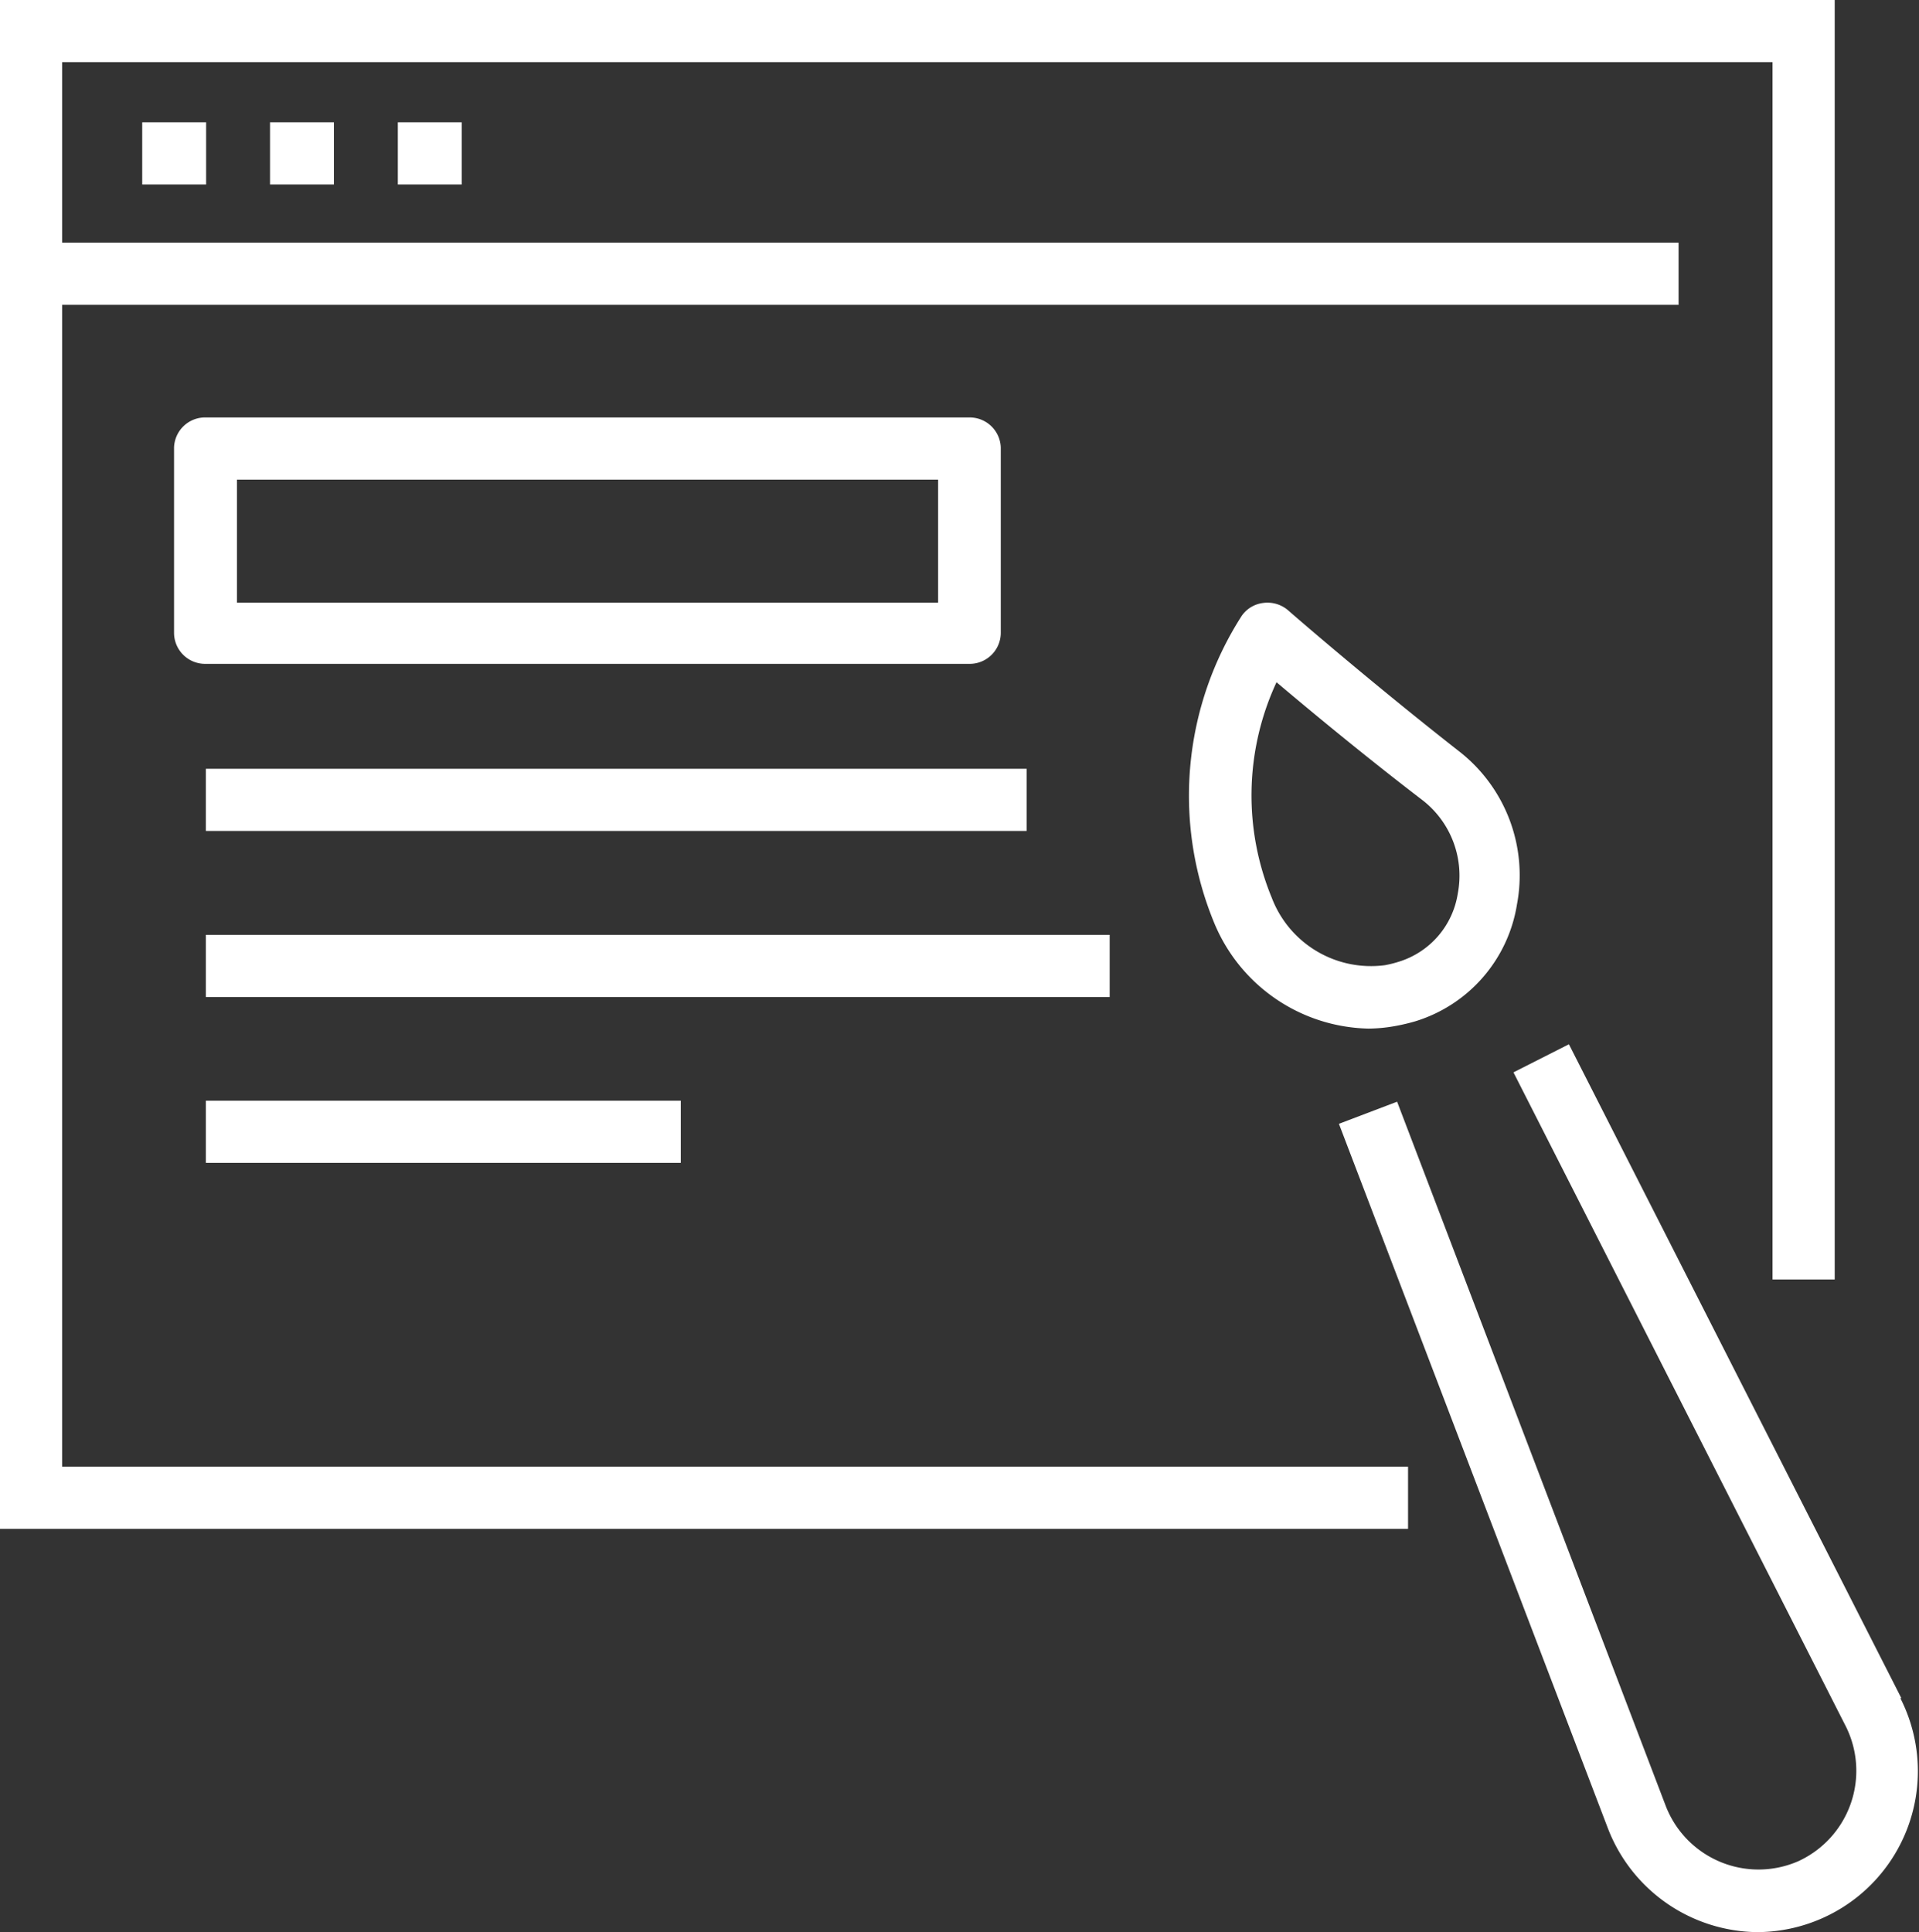
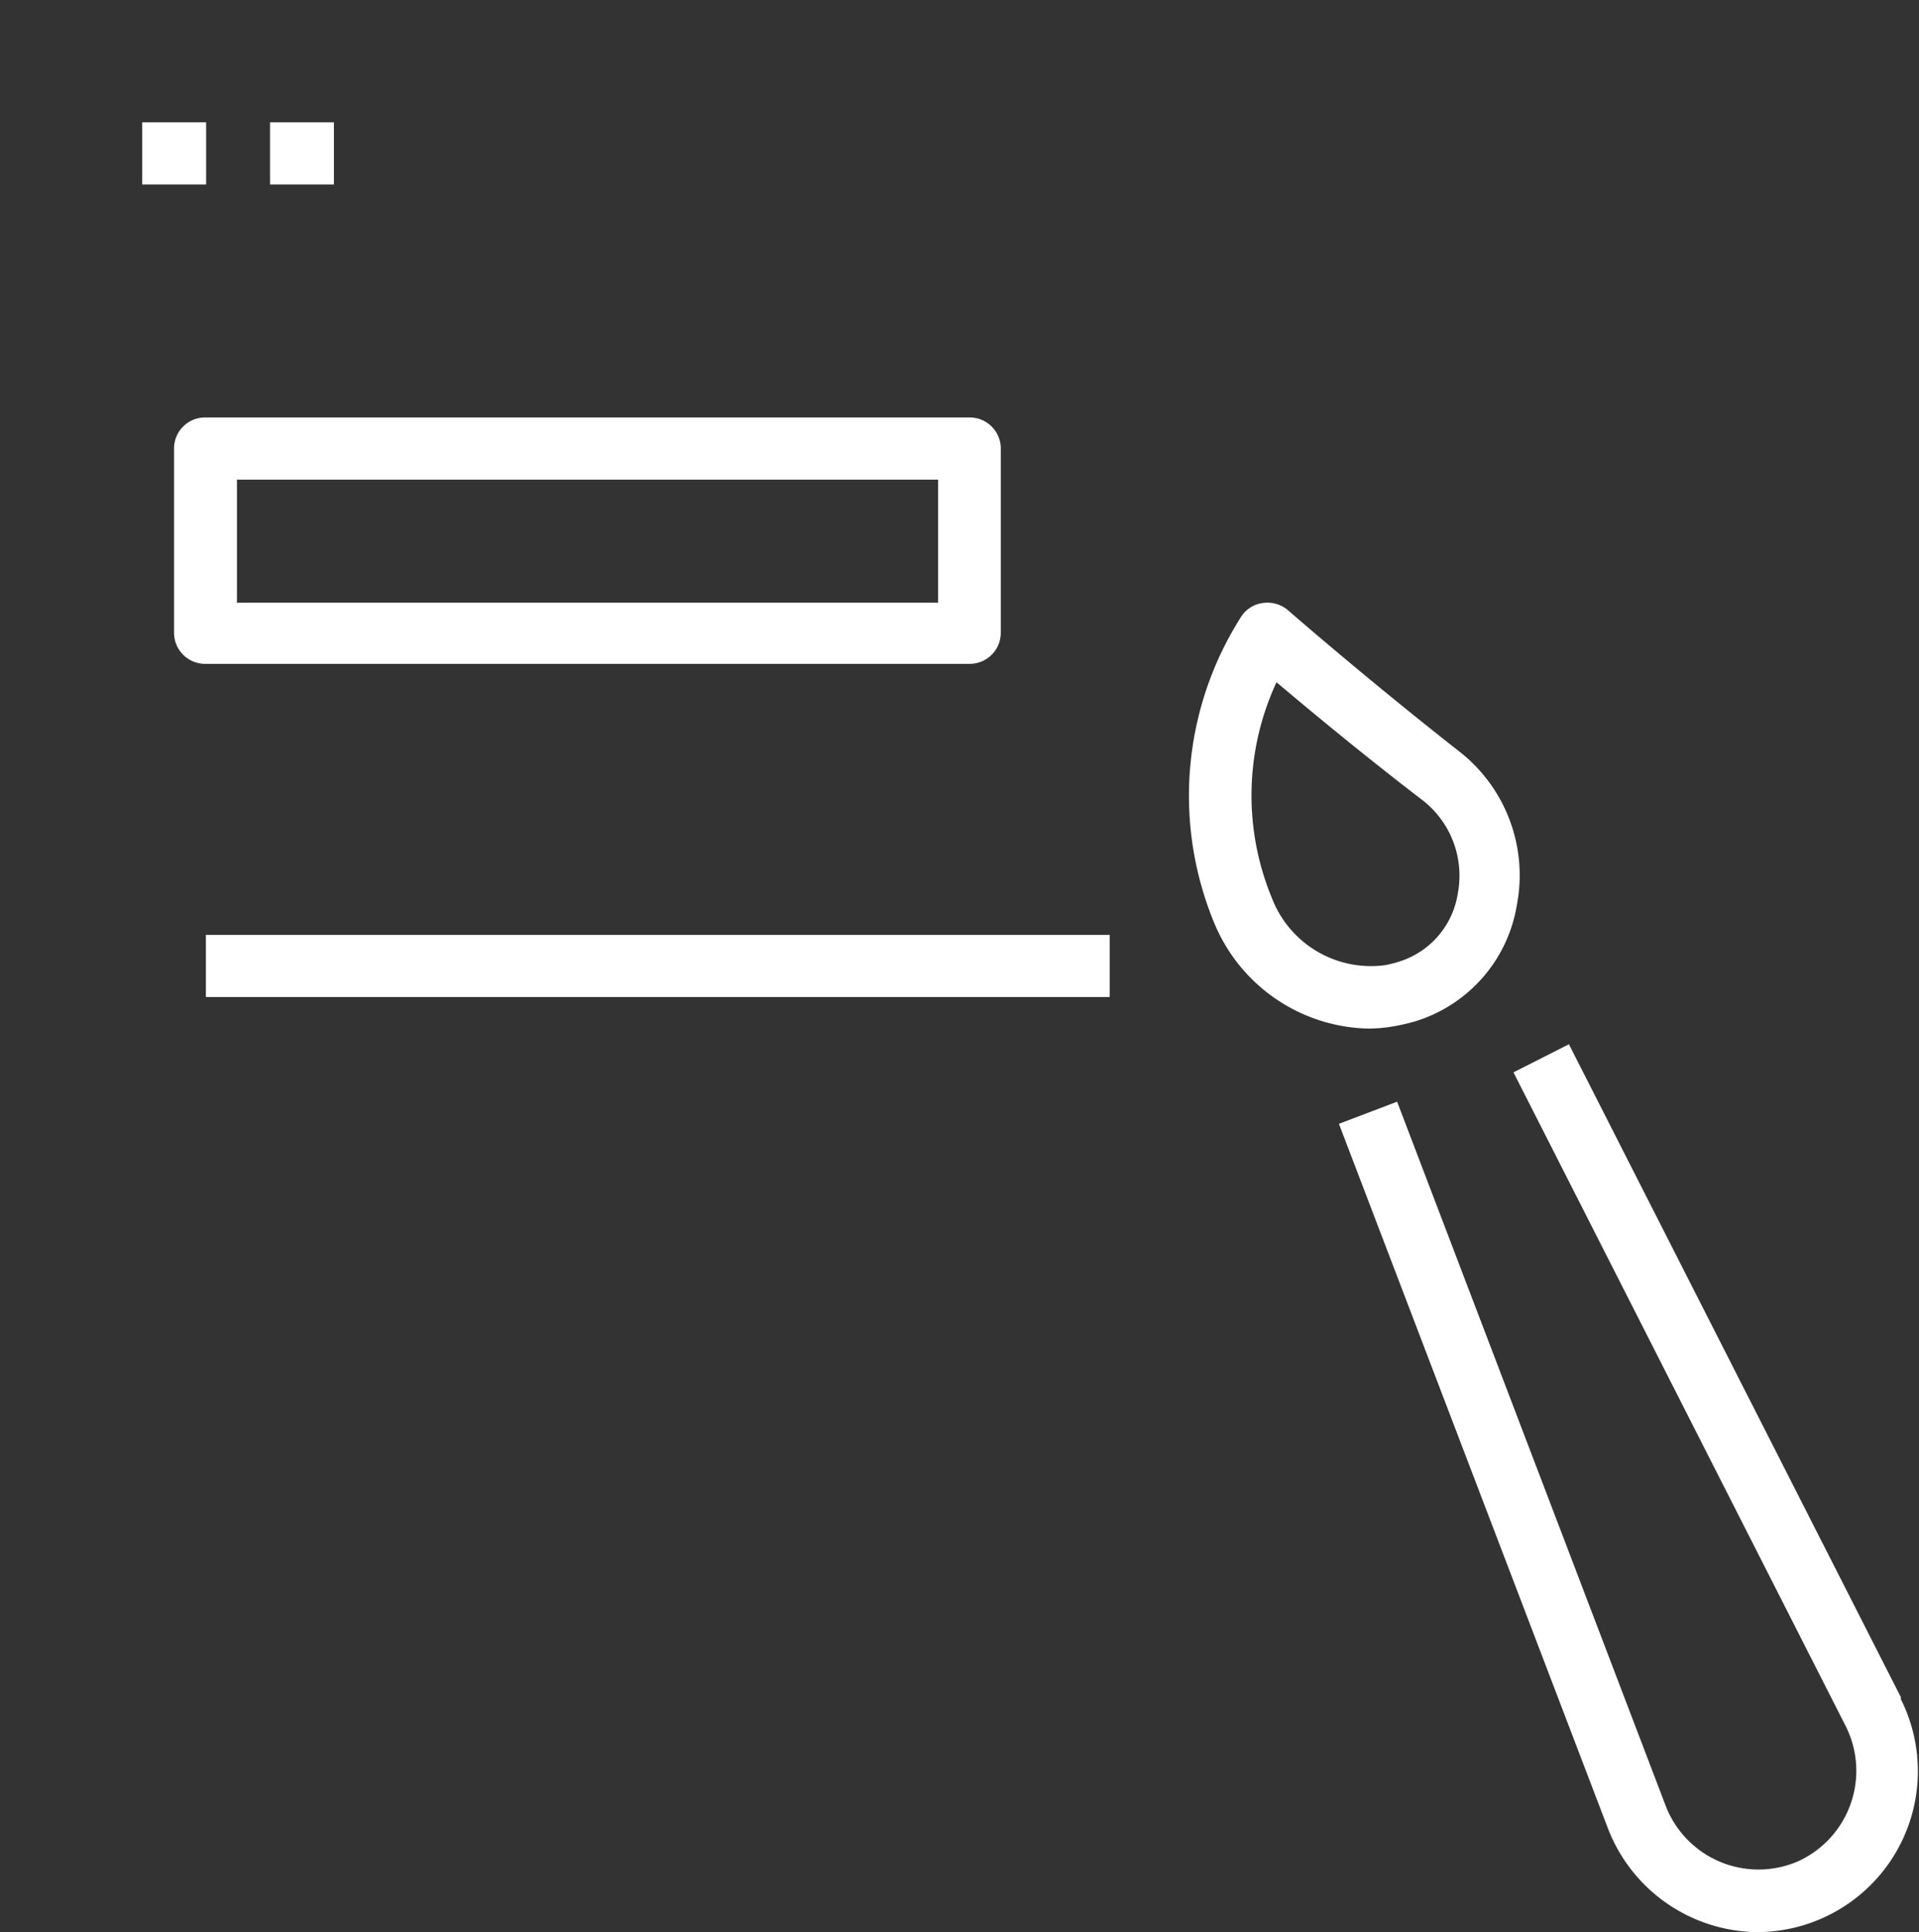
<svg xmlns="http://www.w3.org/2000/svg" id="Investment" viewBox="0 0 77.18 77.71">
  <rect x="0" y="0" width="77.18" height="77.71" fill="#333333" stroke="none" />
  <defs>
    <style>.cls-1{fill:#fff;}</style>
  </defs>
  <title>Website</title>
-   <polygon class="cls-1" points="2.5 12.26 67.51 12.26 67.51 9.76 2.5 9.76 2.5 2.5 71.29 2.5 71.29 51.46 73.79 51.46 73.79 0 0 0 0 61.49 56.63 61.49 56.63 58.99 2.5 58.99 2.5 12.26" />
  <rect class="cls-1" x="5.72" y="4.92" width="2.57" height="2.5" />
  <rect class="cls-1" x="10.86" y="4.92" width="2.57" height="2.5" />
-   <rect class="cls-1" x="16" y="4.92" width="2.57" height="2.5" />
  <path class="cls-1" d="M39,16.79H8.28A1.25,1.25,0,0,0,7,18v7.45a1.25,1.25,0,0,0,1.25,1.25H39a1.25,1.25,0,0,0,1.25-1.25V18A1.25,1.25,0,0,0,39,16.79ZM9.53,24.24V19.29h28.2v4.95Z" />
-   <rect class="cls-1" x="8.28" y="30.92" width="33.01" height="2.5" />
  <rect class="cls-1" x="8.28" y="37.6" width="36.35" height="2.5" />
-   <rect class="cls-1" x="8.28" y="44.27" width="19.1" height="2.5" />
  <path class="cls-1" d="M76.47,68.3,63.1,42l-2.23,1.13L74.24,69.44a4,4,0,0,1-1.92,5.42A4,4,0,0,1,67,72.65L56.19,44.31l-2.34.89L64.67,73.54a6.51,6.51,0,0,0,6,4.17,6.5,6.5,0,0,0,2.62-.56,6.47,6.47,0,0,0,3.14-8.85Z" />
  <path class="cls-1" d="M51.81,24.55a1.27,1.27,0,0,0-1-.3,1.23,1.23,0,0,0-.87.52,13.39,13.39,0,0,0-1.13,12.29,6.87,6.87,0,0,0,6.23,4.31,6.2,6.2,0,0,0,1-.09,7.88,7.88,0,0,0,.87-.2h0a5.89,5.89,0,0,0,4.1-4.7,6.32,6.32,0,0,0-2.35-6.18C55.06,27.38,51.84,24.58,51.81,24.55Zm6.82,11.39a3.42,3.42,0,0,1-2.37,2.74,4.58,4.58,0,0,1-.56.14,4.27,4.27,0,0,1-4.55-2.71,10.8,10.8,0,0,1,.19-8.67c1.29,1.09,3.49,2.92,5.88,4.75A3.84,3.84,0,0,1,58.63,35.94Z" />
</svg>